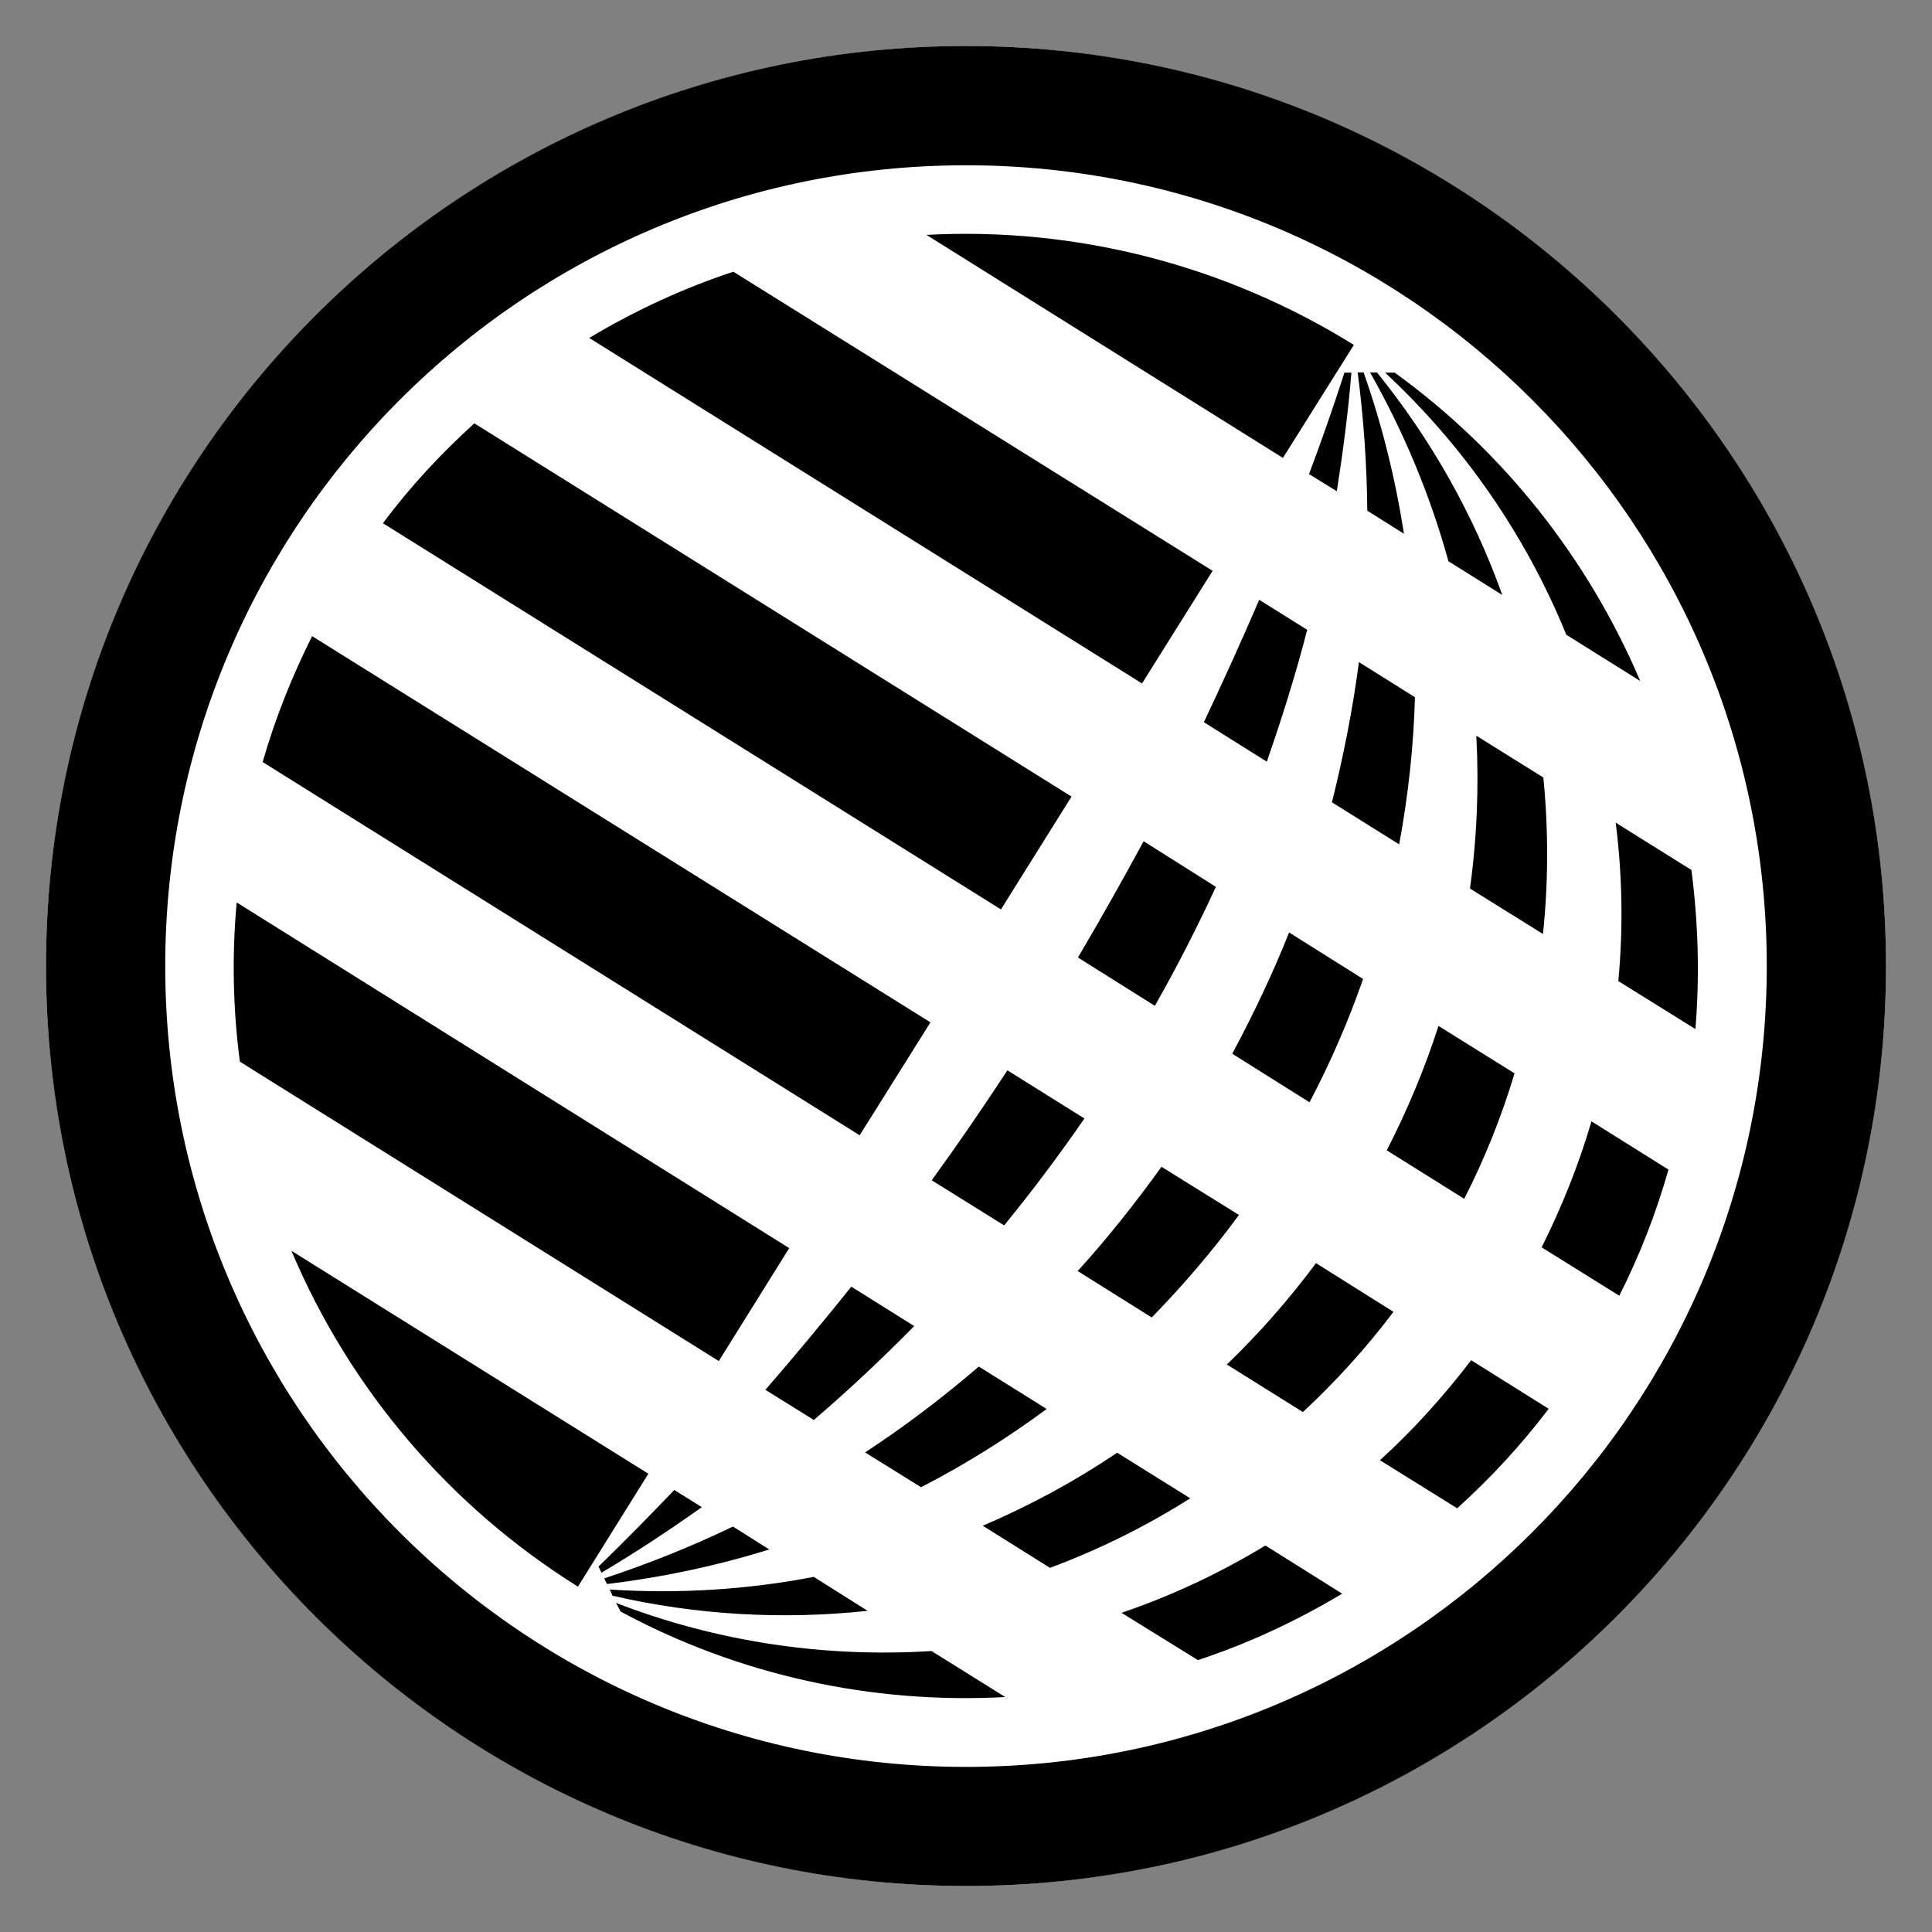
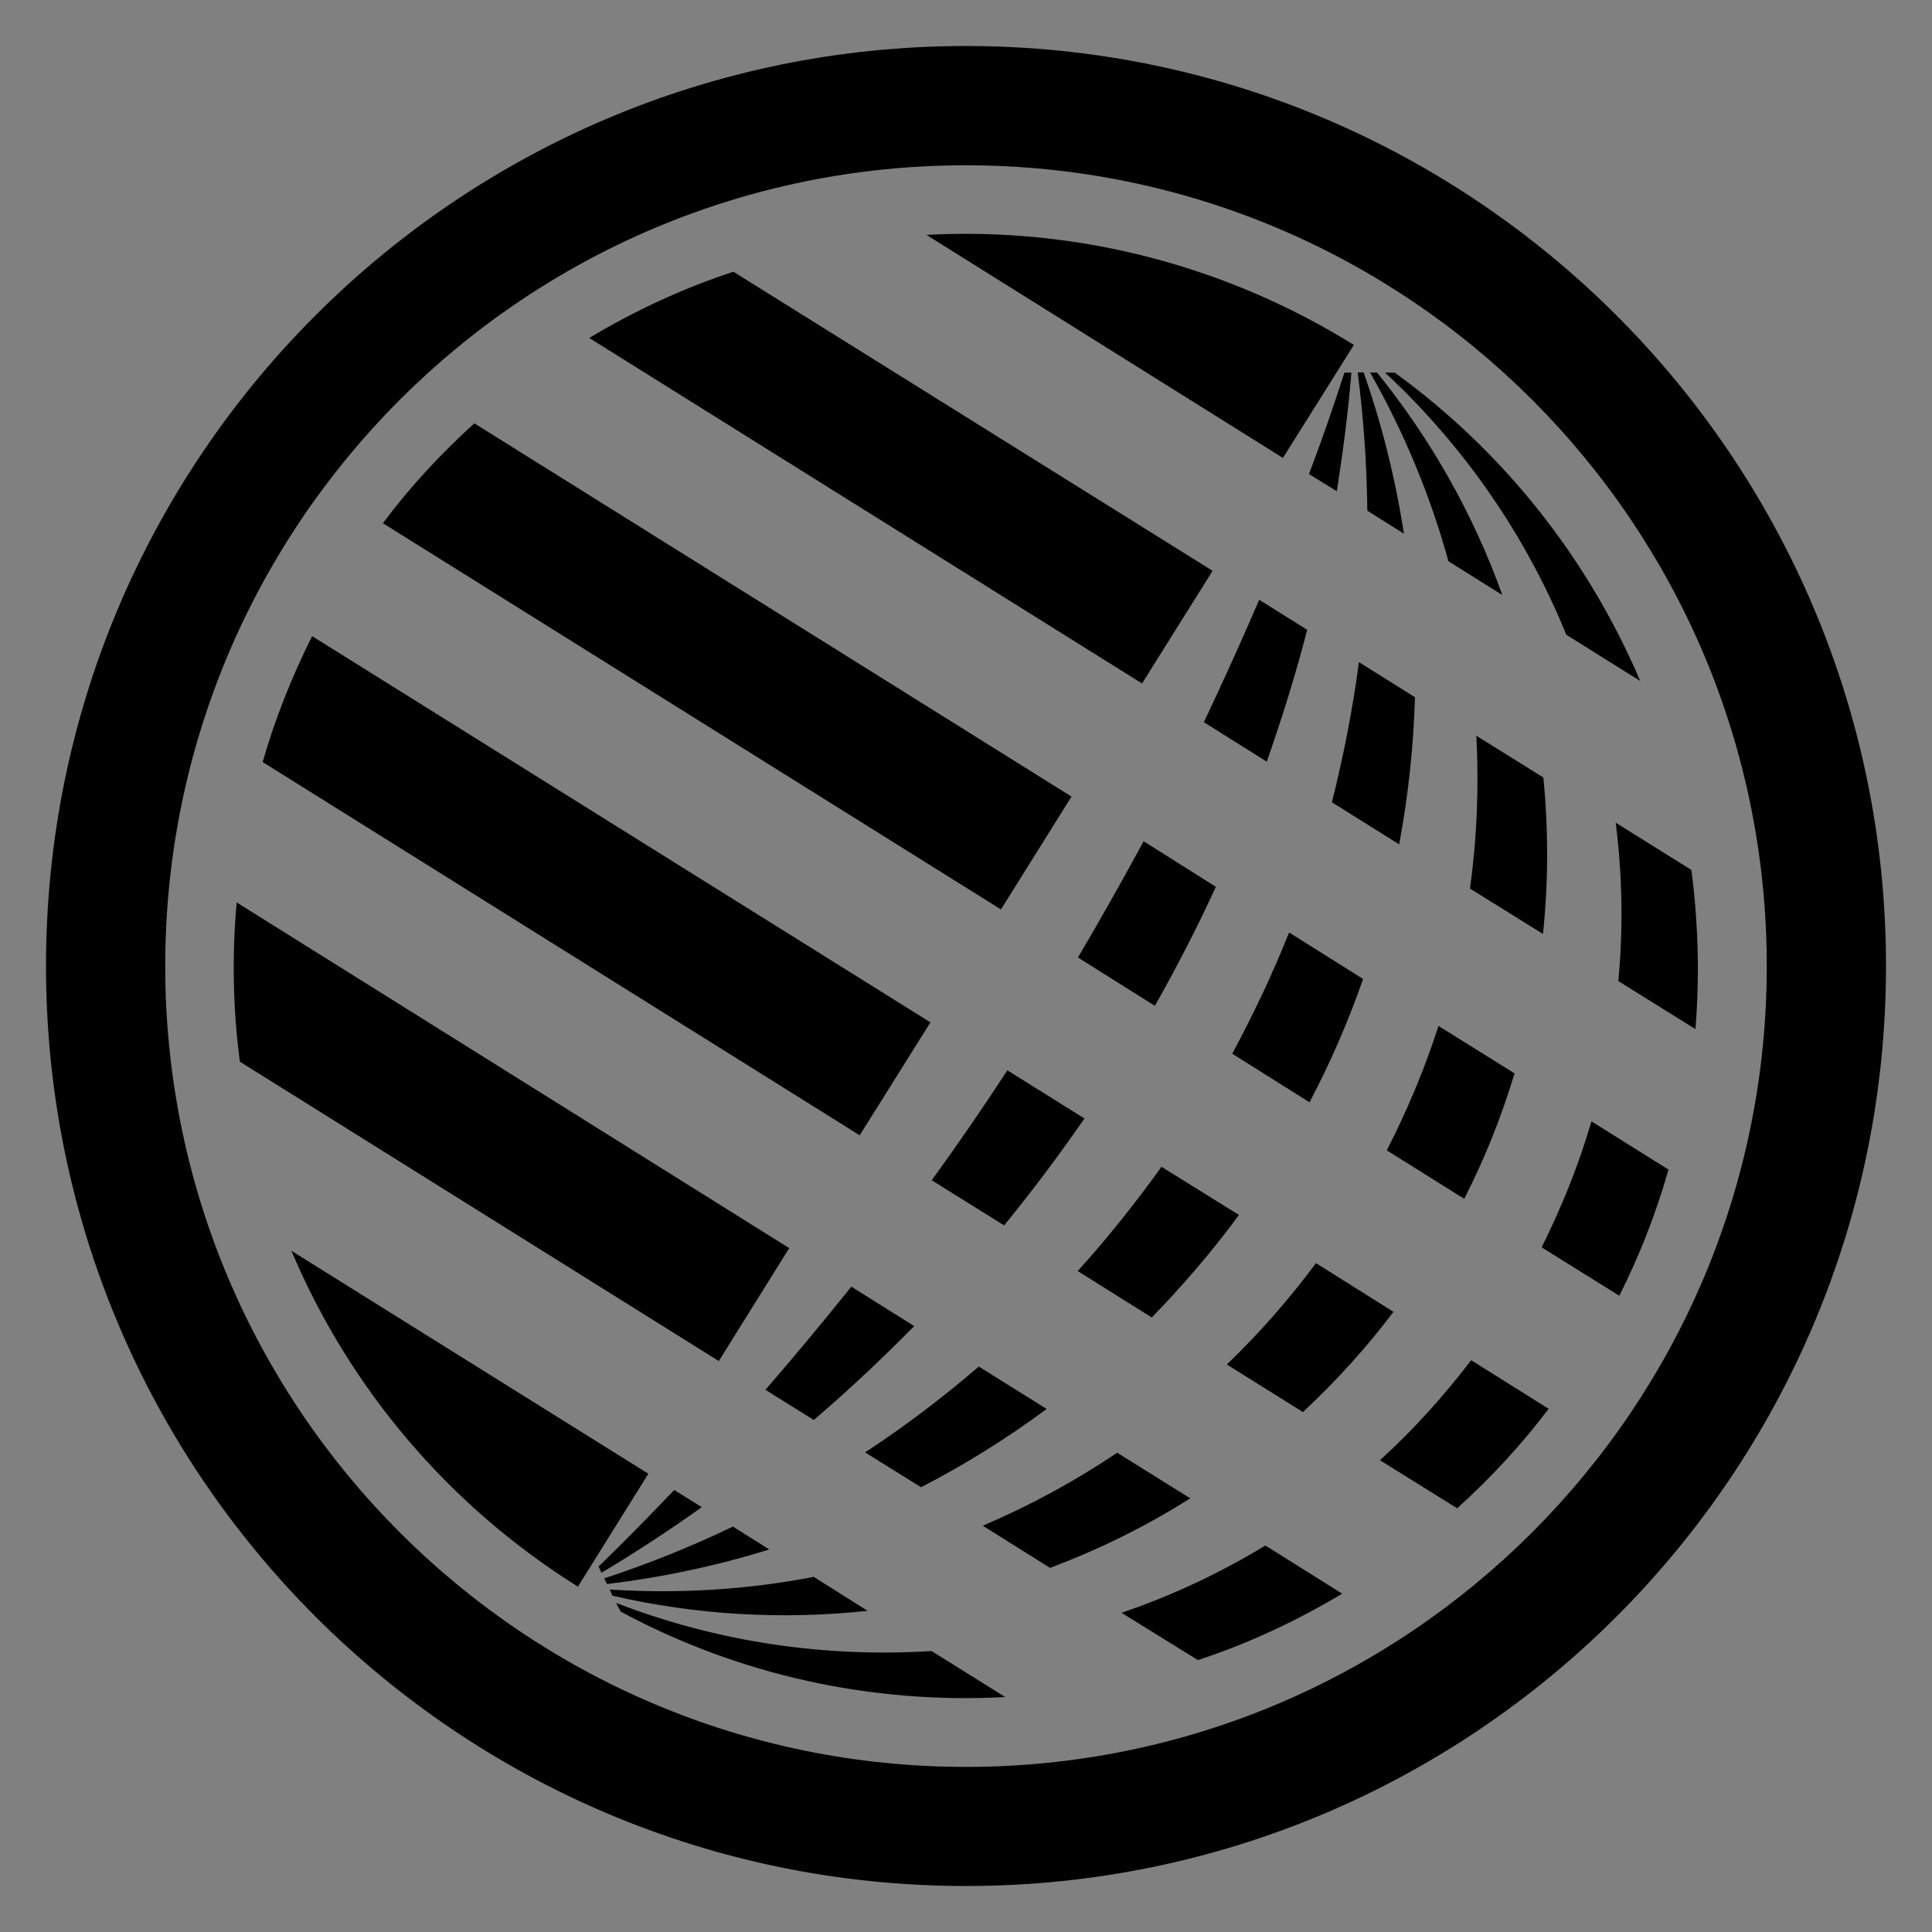
<svg xmlns="http://www.w3.org/2000/svg" version="1.0" x="0px" y="0px" width="42px" height="42px" viewBox="0 0 42 42" enable-background="new 0 0 42 42" xml:space="preserve">
  <rect x="0" y="0" width="42" height="42" fill="#808080" stroke="none" />
  <g id="cerchio_bianco">
-     <circle fill="#FFFFFF" cx="21" cy="21" r="20" />
-   </g>
+     </g>
  <g id="Layer_1">
    <g id="BU6mar">
      <path d="M36.77,18.913l-1.646-1.029c0.145,1.144,0.165,2.298,0.057,3.444l1.676,1.043C36.951,21.221,36.919,20.062,36.77,18.913z     M33.514,27.116l1.688,1.052c0.442-0.876,0.801-1.796,1.069-2.742l-1.674-1.049C34.32,25.322,33.956,26.23,33.514,27.116z     M32.925,23.334l-1.653-1.031c-0.301,0.932-0.678,1.834-1.125,2.704l1.684,1.054C32.277,25.189,32.643,24.271,32.925,23.334z     M26.788,22.907l1.68,1.056c0.454-0.863,0.843-1.759,1.165-2.681l-1.609-1.011C27.663,21.177,27.247,22.051,26.788,22.907z     M23.434,20.815l1.672,1.051c0.479-0.847,0.924-1.712,1.326-2.587l-1.57-0.991C24.4,19.14,23.923,19.985,23.434,20.815z     M33.551,16.902l-1.457-0.908c0.059,1.107,0.014,2.218-0.138,3.322l1.587,0.988C33.662,19.174,33.662,18.029,33.551,16.902z     M30.417,18.356c0.196-1.056,0.313-2.124,0.343-3.199l-1.218-0.763c-0.135,1.023-0.335,2.038-0.587,3.047L30.417,18.356z     M26.171,15.7l1.368,0.858c0.329-0.944,0.63-1.899,0.878-2.867l-1.043-0.652C26.988,13.938,26.586,14.823,26.171,15.7z     M6.335,27.191c1.276,3.021,3.447,5.563,6.229,7.301l1.531-2.454L6.335,27.191z M29.999,31.744l1.679,1.045    c0.729-0.659,1.396-1.381,1.989-2.163l-1.685-1.056C31.387,30.348,30.727,31.082,29.999,31.744z M30.293,28.518l-1.684-1.058    c-0.586,0.785-1.229,1.521-1.938,2.203l1.653,1.034C29.042,30.029,29.707,29.296,30.293,28.518z M26.934,26.412l-1.684-1.047    c-0.568,0.787-1.169,1.549-1.822,2.266l1.61,1.01C25.719,27.941,26.355,27.201,26.934,26.412z M21.9,23.268    c-0.53,0.809-1.074,1.604-1.645,2.39l1.574,0.981c0.613-0.75,1.191-1.521,1.746-2.324L21.9,23.268z M24.381,35.061l1.661,1.028    c1.093-0.36,2.147-0.851,3.136-1.444l-1.669-1.047C26.521,34.197,25.479,34.688,24.381,35.061z M24.287,31.581    c-0.928,0.625-1.898,1.149-2.922,1.587l1.461,0.916c1.061-0.396,2.086-0.902,3.049-1.512L24.287,31.581z M22.754,30.63    l-1.475-0.922c-0.785,0.673-1.609,1.301-2.473,1.866l1.217,0.757C20.98,31.839,21.893,31.266,22.754,30.63z M16.639,30.213    l1.053,0.656c0.754-0.646,1.479-1.327,2.182-2.041l-1.367-0.857C17.896,28.732,17.273,29.484,16.639,30.213z M17.157,27.133    L5.145,19.618c-0.104,1.154-0.082,2.319,0.07,3.462l10.411,6.508L17.157,27.133z M20.227,22.225L6.785,13.829    c-0.439,0.879-0.805,1.794-1.075,2.737l12.979,8.114L20.227,22.225z M23.294,17.317L10.312,9.203    c-0.729,0.661-1.398,1.381-1.988,2.171L21.76,19.77L23.294,17.317z M26.361,12.409L15.943,5.907    c-1.086,0.357-2.146,0.847-3.133,1.44l12.017,7.511L26.361,12.409z M29.432,7.498c-2.787-1.731-6.024-2.567-9.292-2.392    l7.75,4.849L29.432,7.498z M28.457,10.306l0.604,0.373c0.133-0.851,0.248-1.716,0.317-2.578h-0.151    C28.988,8.84,28.732,9.579,28.457,10.306z M30.521,11.603c-0.187-1.195-0.475-2.366-0.877-3.506h-0.129    c0.129,0.997,0.2,2.003,0.209,3.005L30.521,11.603z M32.659,12.935c-0.63-1.758-1.552-3.39-2.724-4.837h-0.15    c0.732,1.289,1.309,2.674,1.703,4.103L32.659,12.935z M35.657,14.804c-1.142-2.679-2.981-4.998-5.337-6.703h-0.209    c1.709,1.589,3.058,3.534,3.939,5.698L35.657,14.804z M14.658,32.391c-0.54,0.563-1.081,1.118-1.646,1.664l0.064,0.135    c0.744-0.443,1.47-0.92,2.181-1.426L14.658,32.391z M15.934,33.186c-0.906,0.436-1.847,0.813-2.799,1.127l0.061,0.123    c1.201-0.146,2.378-0.394,3.527-0.752L15.934,33.186z M18.861,35.018l-1.17-0.738c-1.459,0.281-2.955,0.371-4.437,0.275    l0.063,0.135C15.135,35.109,17.011,35.217,18.861,35.018z M13.393,34.846l0.099,0.188c2.56,1.38,5.454,2.016,8.361,1.858l-1.602-1    C17.914,36.04,15.575,35.689,13.393,34.846z M21,1C9.952,1,1,9.953,1,21.001C1,32.046,9.952,41,21,41c11.046,0,20-8.954,20-19.999    C41,9.953,32.046,1,21,1z M21,38.411c-9.619,0-17.408-7.796-17.408-17.408c0-9.612,7.789-17.41,17.408-17.41    c9.615,0,17.408,7.796,17.408,17.409C38.408,30.613,30.615,38.411,21,38.411z" />
    </g>
  </g>
</svg>